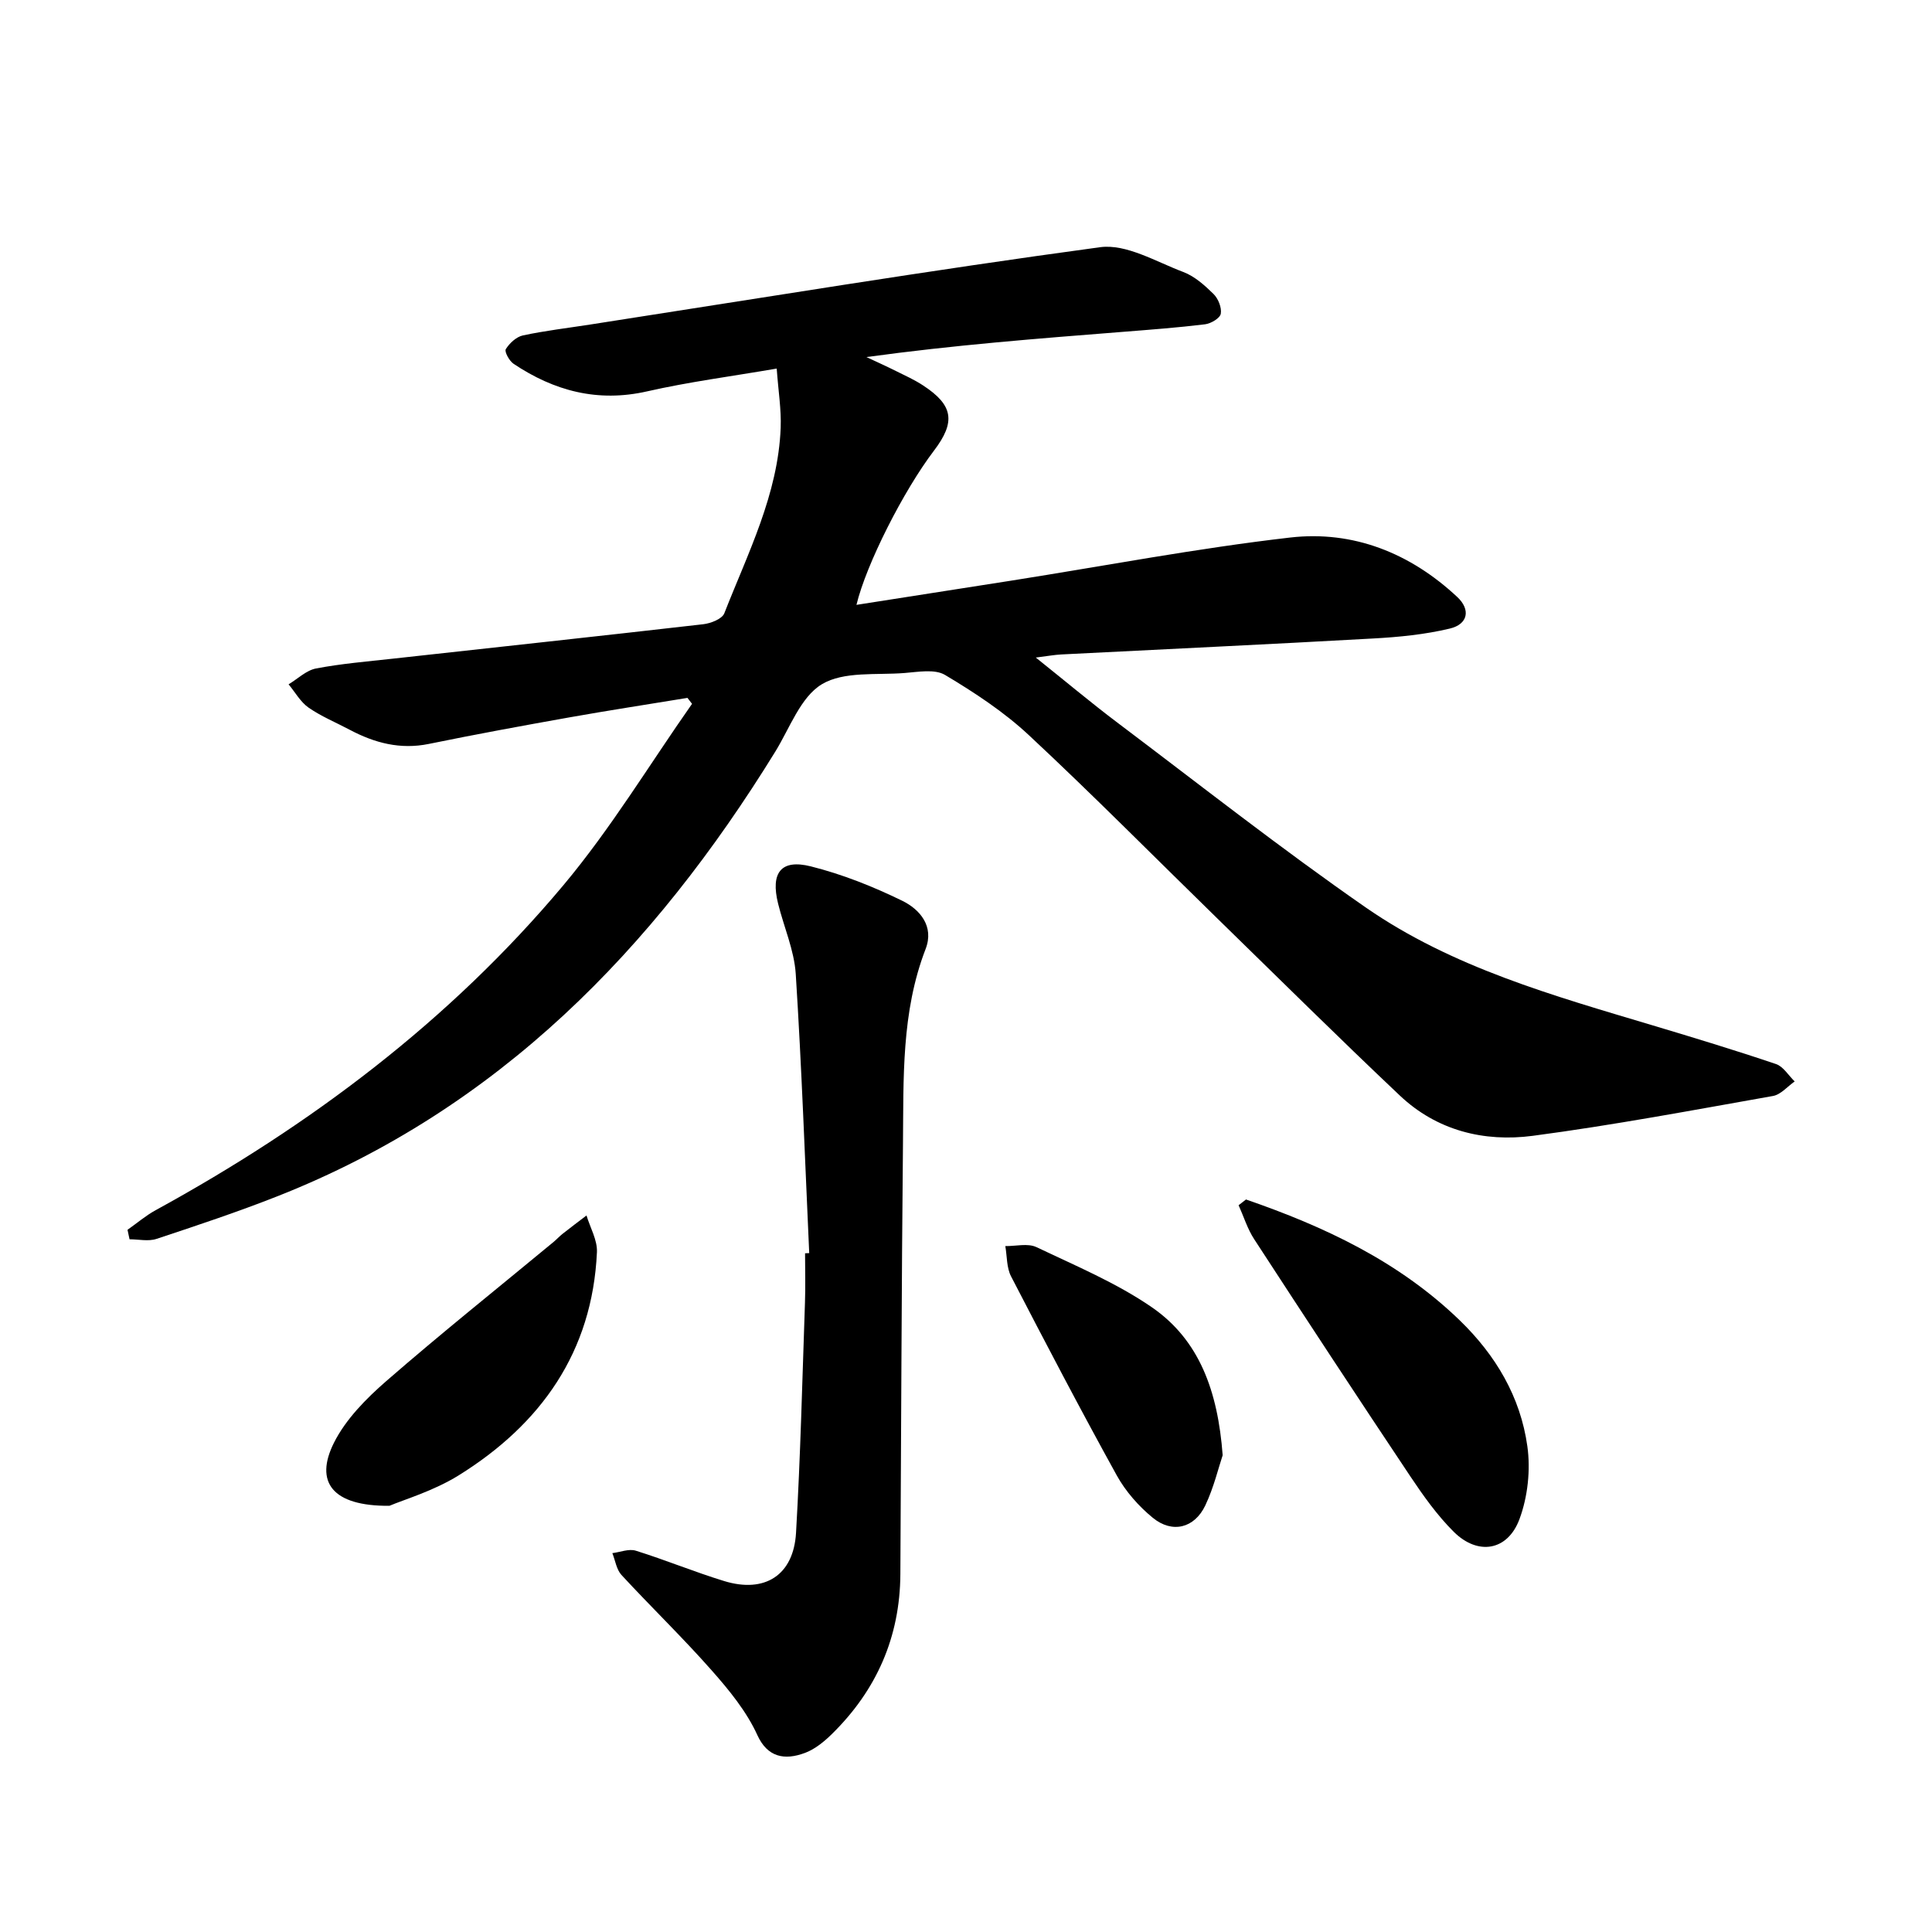
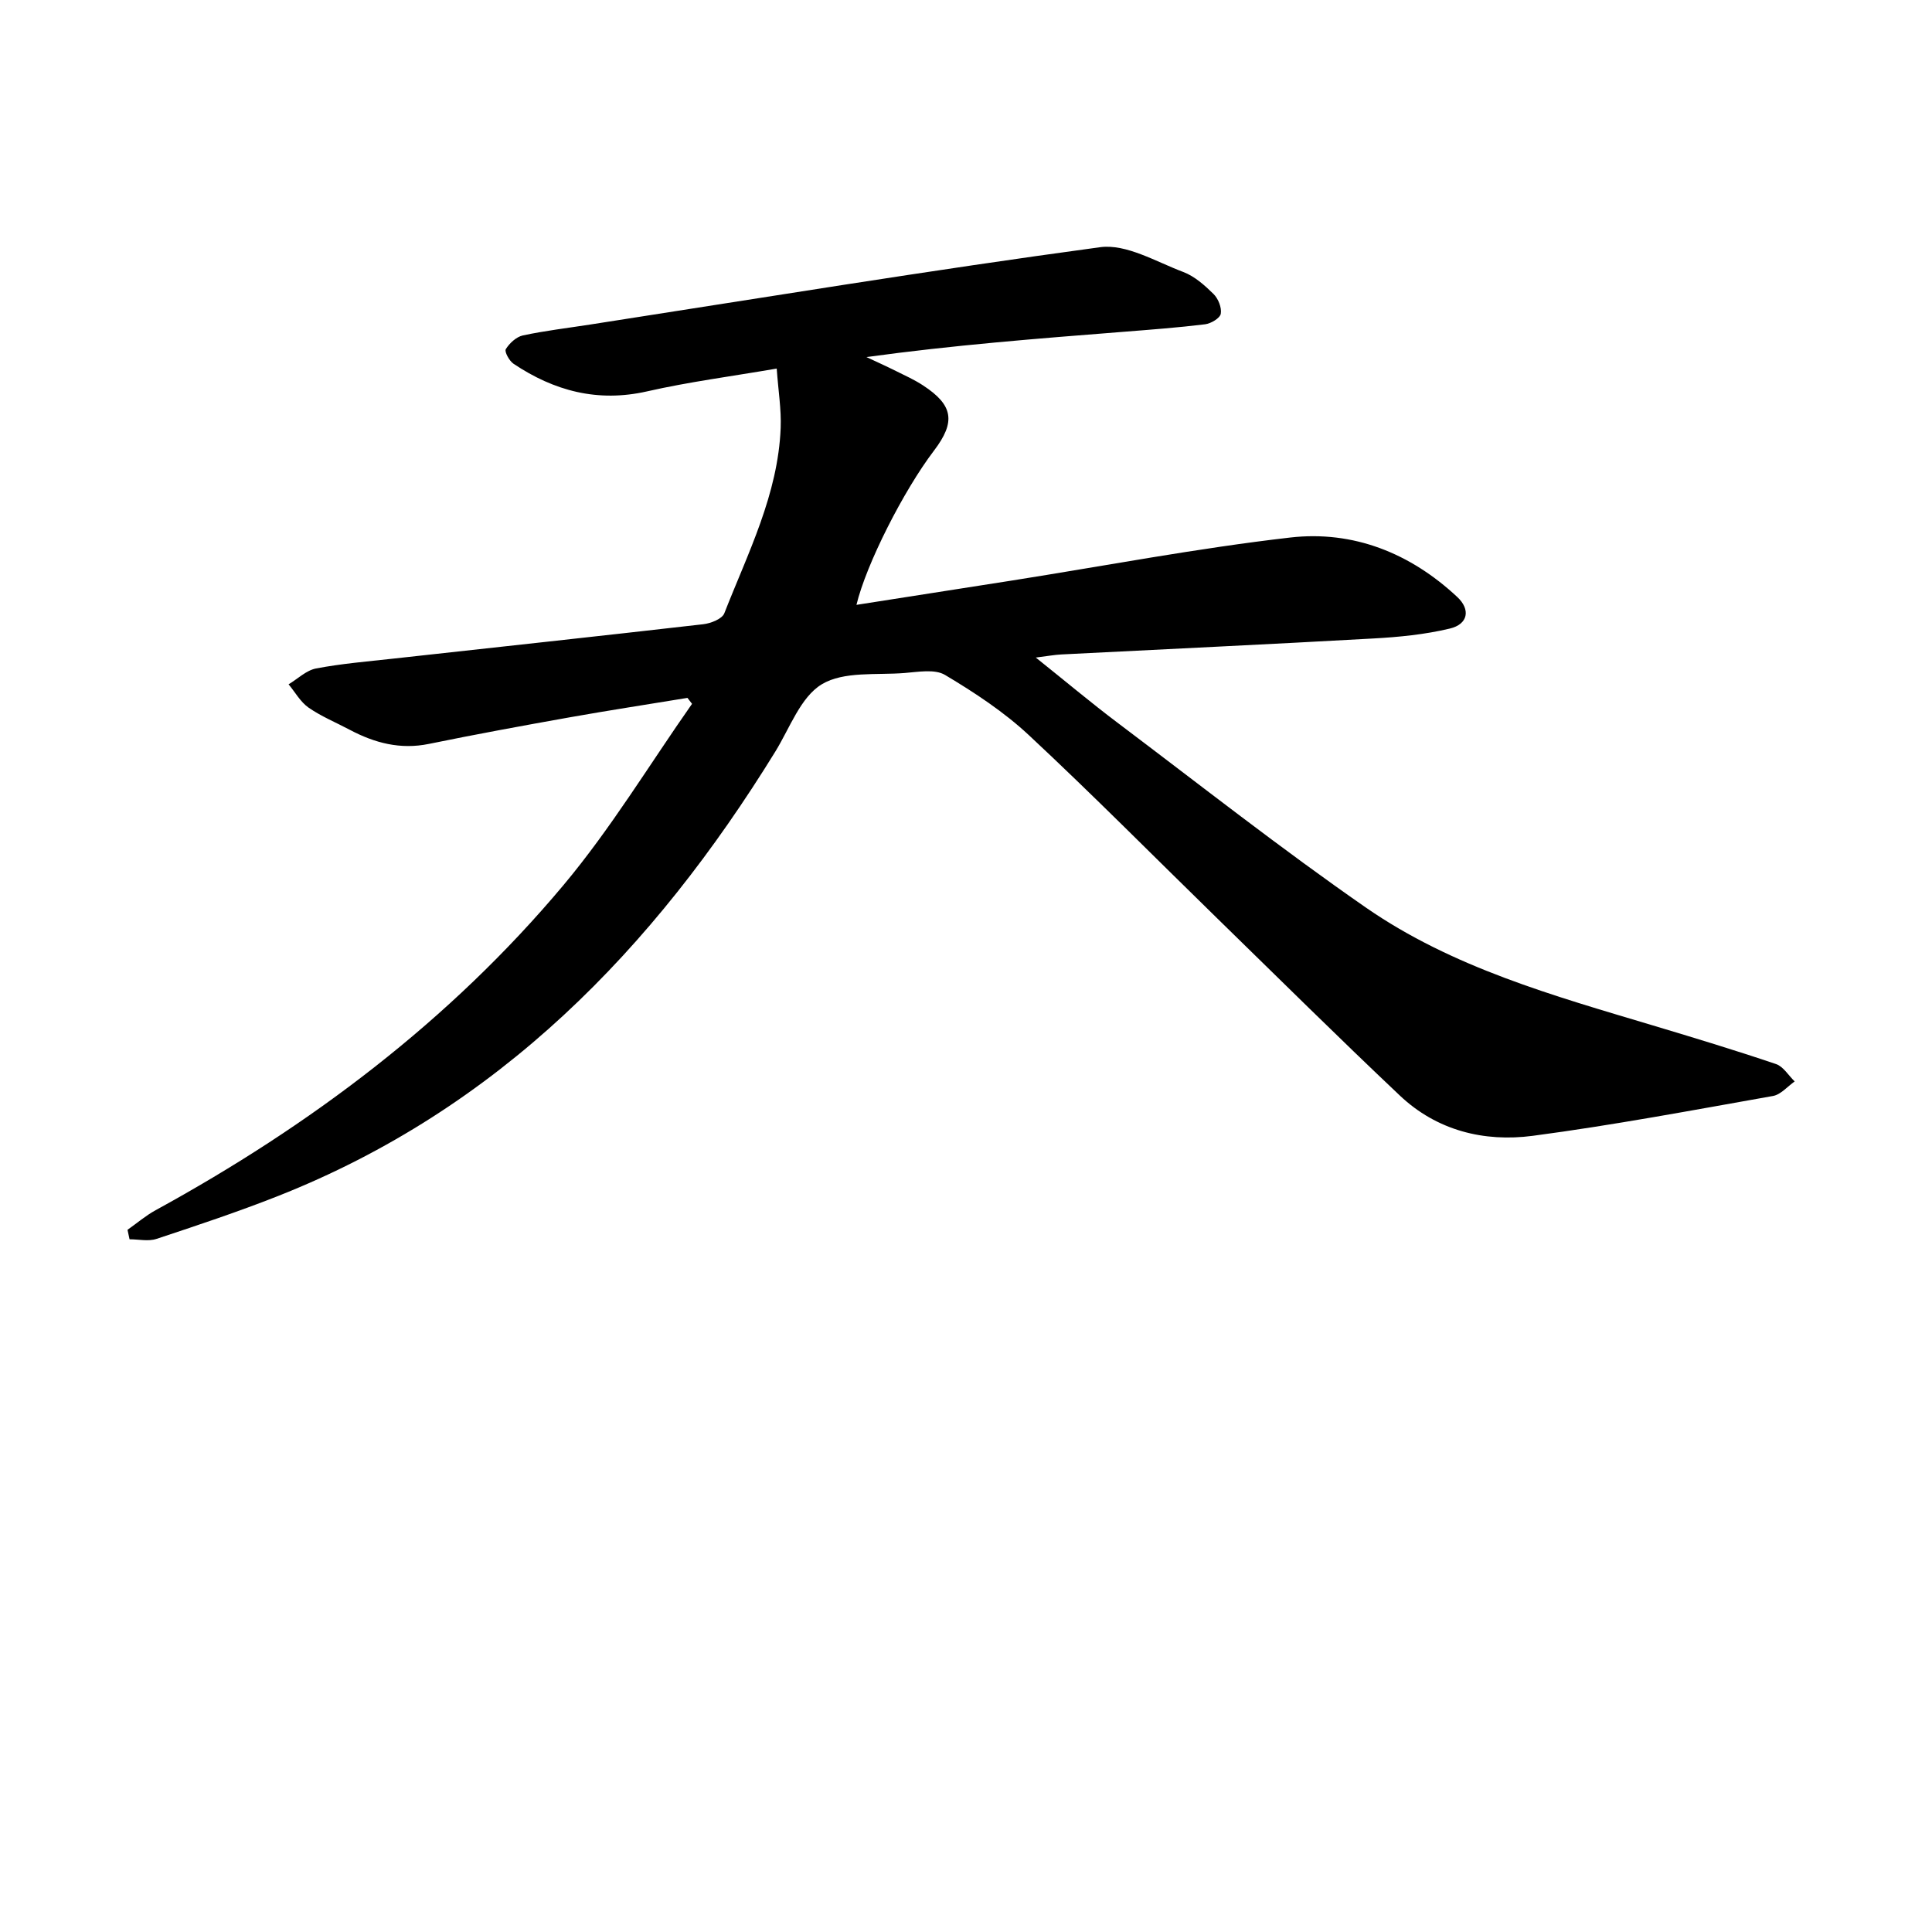
<svg xmlns="http://www.w3.org/2000/svg" enable-background="new 0 0 400 400" viewBox="0 0 400 400">
  <path d="m26.4 254.62c1.93-1.36 3.76-2.93 5.82-4.06 32.04-17.54 60.9-39.22 84.42-67.28 9.83-11.73 17.82-24.99 26.64-37.56-.32-.41-.64-.82-.95-1.23-8.16 1.34-16.33 2.59-24.47 4.04-9.71 1.73-19.41 3.51-29.07 5.49-5.91 1.21-11.21-.19-16.35-2.91-2.86-1.52-5.91-2.77-8.55-4.6-1.68-1.17-2.78-3.19-4.14-4.83 1.89-1.13 3.65-2.89 5.68-3.28 5.24-1 10.59-1.44 15.91-2.03 21.42-2.37 42.85-4.67 64.26-7.13 1.56-.18 3.9-1.09 4.36-2.26 4.89-12.49 11.13-24.62 11.67-38.4.15-3.8-.49-7.63-.82-12.27-9.44 1.62-18.23 2.76-26.84 4.72-10.23 2.32-19.23-.09-27.64-5.71-.89-.59-1.93-2.52-1.61-3.03.76-1.23 2.17-2.54 3.52-2.84 4.58-.98 9.26-1.53 13.9-2.25 35.2-5.46 70.35-11.25 105.63-16.02 5.43-.73 11.57 3.01 17.21 5.13 2.34.88 4.43 2.75 6.26 4.55.98.96 1.73 2.83 1.51 4.1-.16.91-2.03 2.03-3.25 2.18-5.62.69-11.28 1.11-16.94 1.56-17.61 1.39-35.22 2.75-53.17 5.23 2.05.96 4.12 1.89 6.14 2.9 1.88.93 3.82 1.81 5.57 2.96 6.27 4.09 6.81 7.54 2.27 13.51-6.3 8.28-14.04 23.54-16.05 31.93 10.88-1.7 21.55-3.36 32.21-5.04 19.19-3.03 38.31-6.68 57.59-8.9 13.06-1.5 24.87 3.22 34.6 12.32 2.78 2.6 2.24 5.63-1.56 6.53-5.15 1.23-10.52 1.76-15.83 2.05-21.54 1.21-43.09 2.21-64.64 3.31-1.35.07-2.7.32-5.24.64 6.26 5 11.44 9.36 16.84 13.43 17.09 12.88 33.93 26.14 51.5 38.33 17.92 12.42 38.84 18.24 59.47 24.42 8.51 2.55 17.02 5.13 25.44 7.98 1.52.51 2.59 2.37 3.87 3.6-1.49 1.04-2.87 2.72-4.49 3.01-16.55 2.93-33.09 6.05-49.74 8.25-10.1 1.33-19.86-1.09-27.53-8.35-12.73-12.03-25.17-24.36-37.71-36.59-13.01-12.69-25.8-25.63-39.09-38.02-5.18-4.83-11.25-8.82-17.35-12.46-2.13-1.27-5.58-.62-8.39-.4-5.81.46-12.58-.4-17.12 2.33-4.41 2.66-6.63 9.07-9.63 13.94-25.21 40.91-57.39 74.02-103 92.03-8.26 3.26-16.7 6.07-25.13 8.86-1.68.56-3.7.08-5.57.08-.14-.65-.28-1.31-.42-1.96z" />
-   <path d="m167.54 259.44c-.88-19.27-1.56-38.56-2.79-57.81-.32-4.91-2.46-9.7-3.66-14.57-1.57-6.35.59-9.24 6.77-7.69 6.51 1.63 12.89 4.17 18.93 7.12 3.64 1.78 6.68 5.27 4.84 10.01-5.05 13.08-4.54 26.78-4.68 40.38-.3 29.68-.36 59.37-.54 89.05-.08 13-4.93 24-14.16 33.07-1.59 1.56-3.47 3.11-5.51 3.89-4.36 1.66-7.86.89-9.93-3.64-2.23-4.9-5.84-9.32-9.46-13.41-5.99-6.79-12.53-13.1-18.68-19.76-1.04-1.13-1.28-2.99-1.89-4.52 1.62-.2 3.42-.95 4.84-.51 6.16 1.92 12.14 4.4 18.31 6.29 8.43 2.58 14.37-1.21 14.88-9.99.92-15.86 1.3-31.76 1.85-47.64.12-3.41.02-6.82.02-10.23.29-.02.57-.03.86-.04z" />
-   <path d="m257.97 248.34c16.25 5.61 31.6 12.79 44.24 25.01 7.48 7.24 12.58 15.86 14.01 26.07.69 4.9.09 10.47-1.63 15.1-2.45 6.59-8.61 7.58-13.6 2.63-3.41-3.39-6.27-7.41-8.96-11.43-10.89-16.31-21.66-32.71-32.36-49.15-1.4-2.14-2.17-4.69-3.23-7.04.5-.4 1.02-.79 1.53-1.19z" />
-   <path d="m80.63 311.76c-11.89.1-15.54-4.96-11.49-13.05 2.44-4.86 6.64-9.12 10.82-12.76 11.34-9.87 23.1-19.26 34.69-28.85.62-.52 1.17-1.13 1.8-1.63 1.64-1.3 3.32-2.55 4.98-3.82.76 2.53 2.27 5.1 2.16 7.6-.95 20.67-11.6 35.63-28.66 46.23-5.23 3.24-11.35 5.02-14.3 6.28z" />
-   <path d="m253.14 301.29c-.86 2.56-1.83 6.67-3.6 10.4-2.24 4.71-6.84 5.85-10.87 2.55-2.93-2.4-5.63-5.47-7.46-8.78-7.52-13.61-14.73-27.39-21.88-41.2-.94-1.81-.82-4.17-1.19-6.27 2.16.03 4.65-.63 6.43.21 8.13 3.87 16.57 7.4 23.93 12.47 9.79 6.76 13.64 17.3 14.64 30.62z" />
</svg>